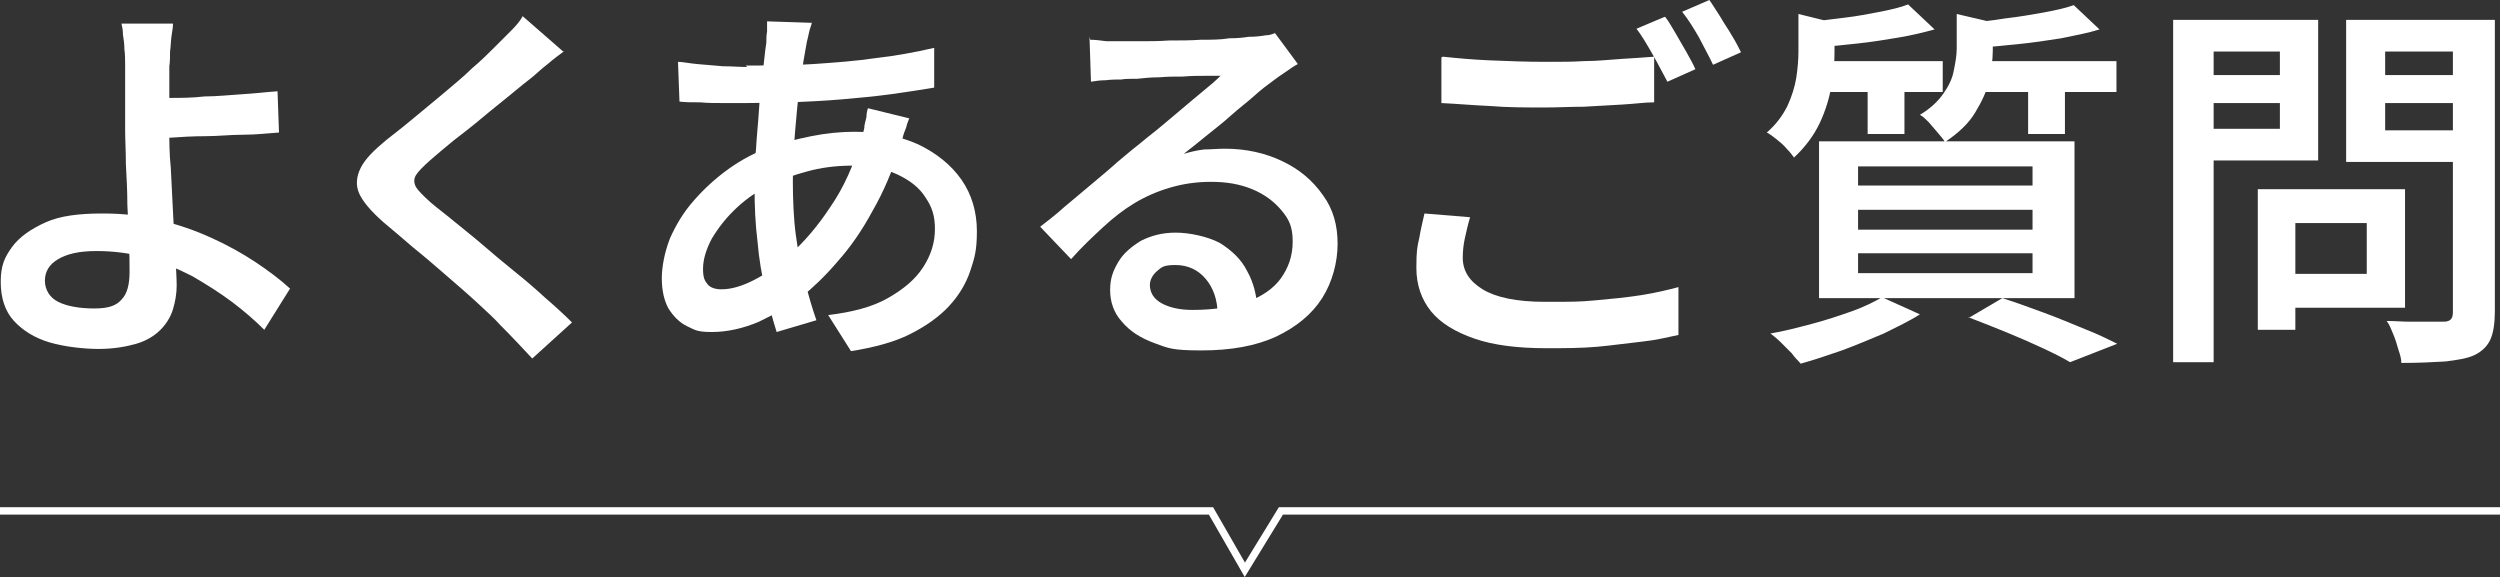
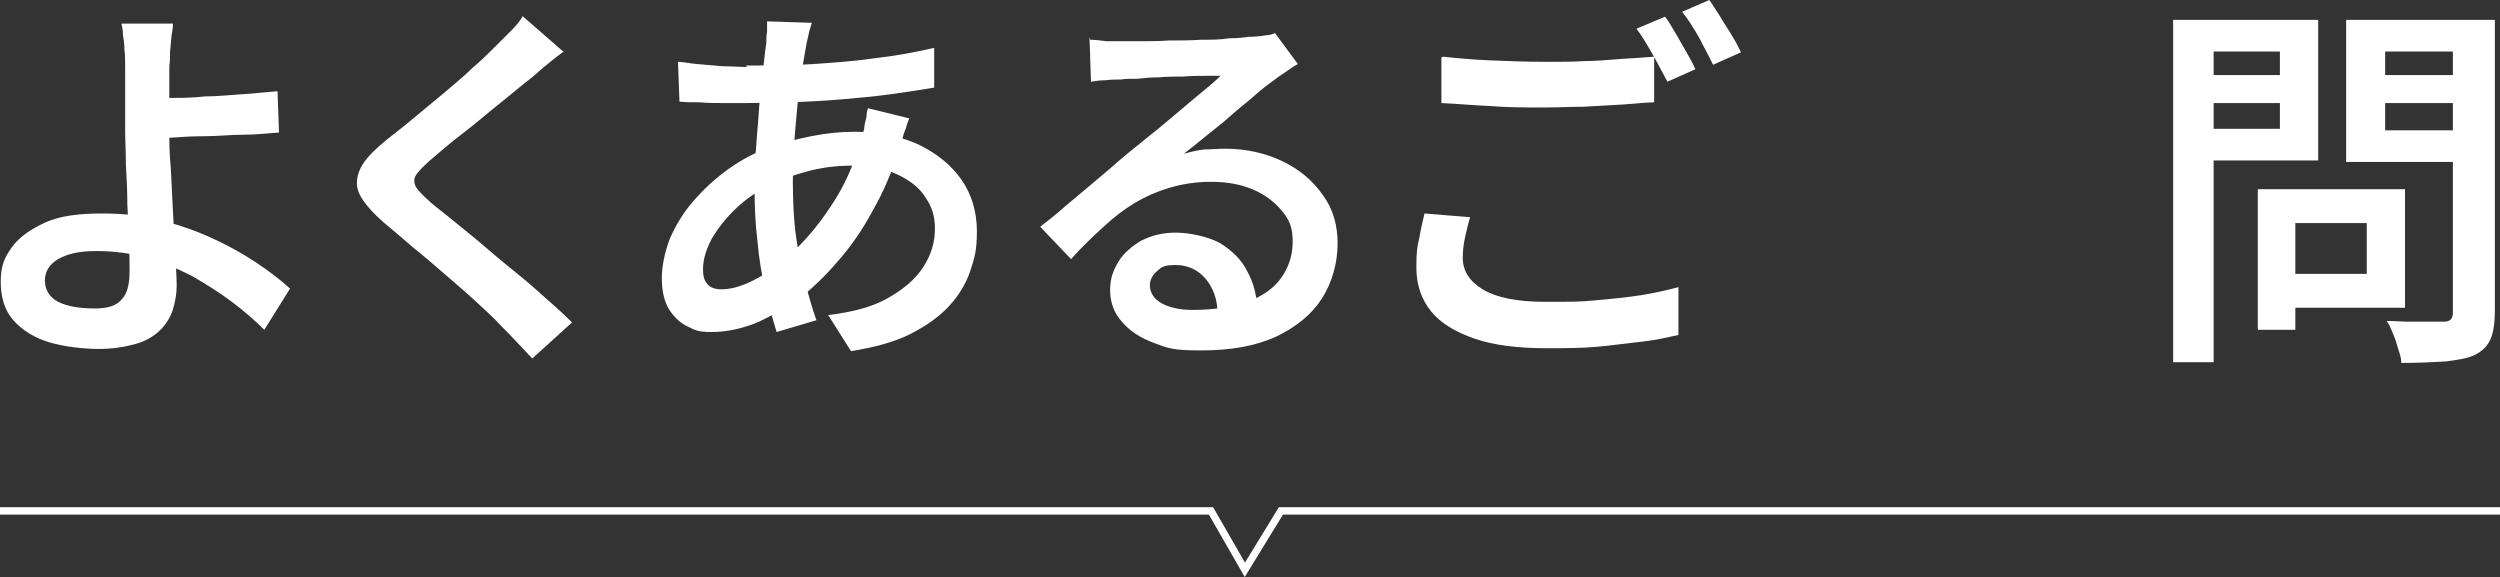
<svg xmlns="http://www.w3.org/2000/svg" id="b" width="339.6" height="78.4" viewBox="0 0 339.6 78.4">
  <rect x="0" y="0" width="339.6" height="78.4" fill="#333333" stroke="none" />
  <defs>
    <style>.d{fill:#fff;}.e{fill:none;stroke:#fff;stroke-miterlimit:10;}</style>
  </defs>
  <g id="c">
    <path class="d" d="M23.5,3.2c0,.5-.1,1-.2,1.7s-.1,1.4-.2,2.1c0,.7,0,1.4-.1,2v8.7c0,1.5,0,3.2.2,5.1.1,1.9.2,3.9.3,6,.1,2,.2,4,.3,5.7.1,1.8.2,3.2.2,4.3s-.2,2.2-.5,3.2c-.3,1-.9,2-1.7,2.8-.8.8-1.9,1.5-3.3,1.9s-3.1.7-5.1.7-4.7-.3-6.7-.9c-2-.6-3.6-1.6-4.8-2.9-1.2-1.3-1.8-3.1-1.8-5.3s.5-3.3,1.5-4.7c1-1.4,2.6-2.5,4.6-3.4s4.6-1.2,7.7-1.2,5.3.3,7.8.9c2.5.6,4.8,1.4,7,2.4,2.2,1,4.2,2.1,6,3.3,1.8,1.2,3.4,2.4,4.7,3.6l-3.5,5.6c-1.3-1.3-2.8-2.6-4.4-3.8s-3.5-2.4-5.4-3.5c-2-1-4-1.9-6.2-2.5-2.2-.6-4.4-.9-6.8-.9s-4,.4-5.2,1.1c-1.2.7-1.8,1.7-1.8,2.9s.6,2.3,1.8,2.9c1.2.6,2.9.9,4.9.9s3-.4,3.7-1.2c.8-.8,1.1-2.1,1.1-3.8s0-2.2-.1-3.8c0-1.6-.1-3.4-.2-5.3,0-1.9-.1-3.7-.2-5.5,0-1.8-.1-3.3-.1-4.6s0-2.1,0-3.1c0-1,0-2.1,0-3v-2.6c0-.8,0-1.6-.1-2.3,0-.7-.1-1.4-.2-2,0-.6-.1-1.1-.2-1.5h7ZM19.8,13.3c.8,0,1.9,0,3.3,0,1.4,0,3,0,4.7-.2,1.7,0,3.4-.2,5.1-.3,1.7-.1,3.3-.3,4.8-.4l.2,5.6c-1.5.1-3.1.3-4.8.3-1.8,0-3.5.2-5.2.2-1.7,0-3.3.1-4.7.2-1.4,0-2.6,0-3.4,0v-5.5Z" />
    <path class="d" d="M76.7,6.9c-.8.6-1.5,1.1-2.3,1.8-.8.6-1.4,1.2-2,1.7-.9.7-1.9,1.5-3.1,2.5-1.2,1-2.5,2-3.8,3.1-1.3,1.1-2.6,2.1-3.9,3.1-1.2,1-2.3,1.9-3.2,2.7-.9.8-1.6,1.5-1.9,2-.3.5-.3,1,0,1.6.3.5,1,1.2,2,2.1.8.7,1.9,1.5,3.1,2.5,1.2,1,2.5,2,3.9,3.2,1.4,1.2,2.8,2.4,4.3,3.6s2.9,2.4,4.2,3.6c1.4,1.2,2.6,2.3,3.7,3.4l-5.4,4.9c-1.4-1.5-2.8-3-4.3-4.5-.8-.9-1.9-1.9-3.2-3.1-1.3-1.2-2.7-2.4-4.2-3.7s-3-2.6-4.5-3.8c-1.5-1.3-2.8-2.4-4-3.4-1.7-1.5-2.8-2.8-3.3-3.9-.5-1.1-.4-2.3.2-3.5.6-1.2,1.8-2.4,3.5-3.8,1-.8,2.2-1.7,3.5-2.8,1.3-1.1,2.7-2.2,4.1-3.4,1.4-1.2,2.8-2.3,4-3.5,1.3-1.1,2.3-2.1,3.2-3,.7-.7,1.4-1.4,2.1-2.1s1.3-1.4,1.6-2l5.5,4.8Z" />
    <path class="d" d="M123.5,16.1c-.1.3-.3.7-.4,1.2-.2.5-.4,1-.5,1.5-.2.5-.3,1-.4,1.3-1,3.2-2.2,6-3.7,8.6-1.4,2.6-3,4.9-4.7,6.8-1.7,2-3.4,3.6-5,4.9-1.7,1.2-3.6,2.3-5.7,3.3-2.1.9-4.3,1.4-6.4,1.4s-2.3-.3-3.4-.8c-1-.5-1.8-1.3-2.5-2.4-.6-1.1-.9-2.5-.9-4.1s.4-3.6,1.1-5.4c.8-1.8,1.8-3.5,3.2-5.1,1.4-1.6,2.9-3,4.7-4.3s3.7-2.3,5.7-3c1.7-.6,3.6-1.1,5.6-1.5,2-.4,4-.6,5.9-.6,3.3,0,6.1.6,8.6,1.7,2.5,1.2,4.5,2.8,5.9,4.8,1.4,2,2.1,4.4,2.1,7s-.3,3.6-.9,5.4c-.6,1.8-1.6,3.4-2.9,4.8s-3.1,2.7-5.3,3.8c-2.2,1.1-4.9,1.8-8,2.3l-3.1-4.9c3.3-.4,6-1.1,8.1-2.3s3.7-2.5,4.8-4.2,1.6-3.4,1.6-5.2-.4-3-1.3-4.3c-.8-1.3-2.1-2.3-3.8-3.1-1.7-.8-3.7-1.2-6.1-1.2s-4.4.3-6.2.8c-1.9.5-3.4,1.1-4.7,1.7-1.8.8-3.4,1.9-4.8,3.2-1.4,1.3-2.5,2.7-3.4,4.2-.8,1.5-1.2,2.9-1.2,4.1s.2,1.6.6,2.1c.4.5,1.1.7,1.9.7,1.3,0,2.7-.4,4.3-1.2,1.6-.8,3.2-1.9,4.9-3.4,2-1.8,3.9-4,5.6-6.6,1.8-2.6,3.2-5.7,4.3-9.5.1-.3.2-.8.3-1.2,0-.5.2-1,.3-1.5,0-.5.1-.9.2-1.2l5.7,1.4ZM101.3,8.9c3.2,0,6.3,0,9.2-.2,2.9-.2,5.7-.4,8.4-.8,2.7-.3,5.4-.8,8-1.4v5.4c-1.8.3-3.7.6-5.9.9-2.2.3-4.4.5-6.7.7s-4.6.3-6.8.4c-2.2,0-4.3.1-6.3.1s-1.8,0-2.9,0c-1.1,0-2.2,0-3.2-.1-1.1,0-2,0-2.8-.1l-.2-5.4c.6,0,1.5.2,2.6.3s2.2.2,3.5.3c1.2,0,2.3.1,3.3.1ZM110.3,3c-.1.5-.3.9-.4,1.4-.1.5-.2.9-.3,1.3-.3,1.6-.6,3.4-.9,5.5-.3,2.1-.5,4.3-.7,6.7-.2,2.3-.3,4.6-.3,6.8s.1,5,.4,7.2c.3,2.2.7,4.3,1.2,6.2s1,3.7,1.6,5.4l-5.4,1.6c-.5-1.6-1-3.4-1.5-5.5-.5-2.1-.9-4.4-1.1-6.8-.3-2.4-.4-4.8-.4-7.3s0-3.5.2-5.3c.1-1.8.3-3.6.4-5.3s.3-3.4.5-4.9c.2-1.6.3-3,.5-4.2,0-.5,0-1,.1-1.5,0-.5,0-1,0-1.4l6.1.2Z" />
    <path class="d" d="M148.1,5.4c.7,0,1.4.1,2.2.2.8,0,1.5,0,2.2,0s1.4,0,2.5,0c1.1,0,2.4,0,3.8-.1,1.4,0,2.9,0,4.3-.1,1.4,0,2.7,0,3.9-.2,1.1,0,2-.1,2.6-.2,1,0,1.7-.1,2.3-.2.6,0,1-.2,1.3-.3l3.1,4.2c-.6.3-1.1.7-1.7,1.1-.6.4-1.2.8-1.7,1.2-.7.5-1.5,1.1-2.5,2s-2.1,1.7-3.2,2.7c-1.1,1-2.3,1.9-3.4,2.8-1.1.9-2.1,1.7-3,2.4,1-.3,1.9-.5,2.8-.6.9,0,1.8-.1,2.8-.1,2.9,0,5.5.6,7.8,1.7,2.3,1.1,4.1,2.6,5.5,4.6,1.4,1.9,2,4.1,2,6.6s-.7,5.2-2.1,7.4-3.5,3.9-6.2,5.2c-2.8,1.3-6.2,1.9-10.2,1.9s-4.5-.3-6.4-1c-1.9-.7-3.3-1.6-4.4-2.9-1.1-1.2-1.6-2.7-1.6-4.3s.4-2.6,1.1-3.8c.7-1.2,1.8-2.1,3.1-2.9,1.4-.7,2.9-1.1,4.7-1.1s4.3.5,6,1.4c1.6,1,2.9,2.2,3.7,3.8.9,1.6,1.3,3.3,1.4,5.1l-5.4.8c0-2-.6-3.6-1.6-4.8-1-1.2-2.4-1.9-4.1-1.9s-1.9.3-2.5.8-1,1.2-1,1.9c0,1,.5,1.9,1.6,2.5s2.5.9,4.2.9c2.9,0,5.4-.4,7.4-1.1,2-.7,3.6-1.8,4.6-3.2s1.6-3,1.6-5-.5-3-1.5-4.2c-1-1.2-2.3-2.2-4-2.9-1.7-.7-3.5-1-5.6-1s-3.9.3-5.6.8c-1.7.5-3.3,1.2-4.8,2.1s-2.9,2-4.3,3.3-2.9,2.7-4.3,4.3l-4.2-4.4c1-.8,2.1-1.6,3.3-2.7,1.2-1,2.4-2,3.7-3.1s2.4-2,3.5-3c1.1-.9,2-1.7,2.8-2.3.7-.6,1.6-1.3,2.6-2.1,1-.8,2-1.7,3.1-2.6,1.1-.9,2.1-1.8,3.1-2.6s1.8-1.5,2.4-2.1c-.5,0-1.2,0-2.1,0-.9,0-1.9,0-3,.1-1.1,0-2.1,0-3.2.1-1.1,0-2.1.1-3,.2-.9,0-1.7,0-2.2.1-.7,0-1.3,0-2.1.1-.7,0-1.4.1-2,.2l-.2-6.1Z" />
    <path class="d" d="M199.7,29.5c-.3,1-.5,1.9-.7,2.8-.2.9-.3,1.8-.3,2.7,0,1.8.9,3.2,2.7,4.3,1.8,1.1,4.6,1.7,8.5,1.7s4.6,0,6.8-.2c2.2-.2,4.3-.4,6.2-.7,1.9-.3,3.6-.7,5.1-1.1v6.5c-1.4.3-3,.7-4.9.9s-3.9.5-6.1.7-4.5.2-7,.2c-3.8,0-7.1-.4-9.7-1.3-2.6-.9-4.6-2.1-5.9-3.7-1.3-1.6-2-3.6-2-5.9s.1-2.8.4-4.1c.2-1.2.5-2.4.7-3.3l6.1.5ZM196,7.7c1.9.2,4,.4,6.4.5,2.4.1,4.9.2,7.6.2s3.4,0,5.2-.1c1.8,0,3.5-.2,5.1-.3,1.7-.1,3.1-.2,4.4-.3v6.2c-1.2,0-2.6.2-4.3.3-1.7.1-3.4.2-5.3.3-1.8,0-3.5.1-5.2.1-2.7,0-5.2,0-7.5-.2-2.3-.1-4.5-.3-6.6-.4v-6.2ZM226.2,2.3c.5.6.9,1.4,1.4,2.2.5.9,1,1.7,1.5,2.6.5.9.9,1.6,1.2,2.3l-3.8,1.7c-.6-1.1-1.2-2.3-2-3.7s-1.5-2.6-2.2-3.5l3.8-1.6ZM232.2,0c.5.7.9,1.4,1.5,2.3.5.9,1.1,1.7,1.6,2.6.5.8.9,1.6,1.2,2.2l-3.8,1.7c-.5-1.1-1.2-2.3-1.9-3.7-.8-1.4-1.5-2.5-2.3-3.5l3.7-1.6Z" />
-     <path class="d" d="M244.3,1.9l6.1,1.5c0,.4-.4.7-1.2.8v2.8c0,1.4-.1,2.9-.4,4.6-.3,1.7-.8,3.4-1.6,5.1-.8,1.7-2,3.3-3.5,4.7-.2-.3-.6-.8-1-1.2-.4-.5-.9-.9-1.4-1.3s-.9-.7-1.3-.9c1.3-1.1,2.2-2.4,2.8-3.6.6-1.3,1-2.6,1.2-3.8.2-1.3.3-2.5.3-3.6V1.9ZM255.7,40.4l5.1,2.3c-1.4.9-3.1,1.7-4.9,2.6-1.9.8-3.8,1.6-5.7,2.3-2,.7-3.8,1.3-5.6,1.8-.3-.4-.8-.8-1.2-1.4-.5-.5-1-1-1.5-1.5-.5-.5-1-.9-1.4-1.2,1.8-.3,3.7-.8,5.6-1.3,1.9-.5,3.7-1.1,5.4-1.7,1.7-.6,3.1-1.3,4.3-2ZM259.3.7l3.5,3.3c-1.5.4-3.1.8-4.9,1.1-1.8.3-3.6.6-5.5.8-1.9.2-3.6.4-5.4.5,0-.5-.2-1-.5-1.7-.2-.7-.5-1.2-.8-1.7,1.6-.2,3.2-.4,4.9-.6s3.2-.5,4.8-.8c1.5-.3,2.8-.6,3.8-1ZM246.5,8.3h17.4v4.2h-17.4v-4.2ZM247.1,19.2h34.7v21.3h-34.7v-21.3ZM252.4,22.6v2.6h23.7v-2.6h-23.7ZM252.4,28.5v2.7h23.7v-2.7h-23.7ZM252.4,34.4v2.7h23.7v-2.7h-23.7ZM253.7,9.7h5v8.5h-5v-8.5ZM265.8,1.9l6,1.4c0,.5-.4.7-1.1.8v2.8c0,1.2-.2,2.6-.5,4-.3,1.5-1,2.9-1.9,4.4-.9,1.5-2.3,2.8-4.1,4-.2-.4-.6-.8-1-1.3-.4-.5-.8-.9-1.2-1.4-.4-.4-.8-.8-1.2-1,1.5-.9,2.5-1.9,3.2-2.9.7-1,1.2-2,1.4-3.1.2-1,.4-2,.4-3V1.9ZM281.7.7l3.5,3.3c-1.6.5-3.3.8-5.2,1.2-1.9.3-3.9.6-5.9.8-2,.2-3.9.4-5.8.5-.1-.5-.3-1.1-.5-1.7-.2-.7-.5-1.2-.7-1.7,1.7-.1,3.5-.3,5.3-.6,1.8-.2,3.5-.5,5.2-.8,1.6-.3,3-.6,4.1-1ZM267.4,43.2l4.6-2.7c1.9.6,3.8,1.3,5.7,2,1.9.7,3.8,1.5,5.5,2.2,1.8.7,3.2,1.4,4.4,2l-6.4,2.5c-1-.6-2.2-1.2-3.7-1.9s-3.1-1.4-4.8-2.1c-1.7-.7-3.5-1.4-5.3-2.1ZM267.9,8.3h19.6v4.2h-19.6v-4.2ZM275.5,9.7h5v8.5h-5v-8.5Z" />
    <path class="d" d="M295.2,2.7h5.5v46.5h-5.5V2.7ZM297.9,10.2h13.5v3.8h-13.5v-3.8ZM298.4,2.7h16.5v19.1h-16.5v-4.3h11.3V7h-11.3V2.7ZM306.7,25.7h5.1v19.1h-5.1v-19.1ZM309.1,25.7h17.6v16.1h-17.6v-4.6h12.4v-6.9h-12.4v-4.6ZM336.2,2.7v4.3h-12.2v10.7h12.2v4.3h-17.5V2.7h17.5ZM322,10.2h13.6v3.8h-13.6v-3.8ZM333.3,2.7h5.6v39.6c0,1.6-.2,2.9-.6,3.8-.4.9-1.1,1.6-2.1,2.1-1,.5-2.4.7-4,.9-1.6.1-3.6.2-6,.2,0-.6-.2-1.2-.4-1.8-.2-.7-.4-1.4-.7-2.1-.3-.7-.5-1.3-.9-1.8,1.1,0,2.1.1,3.2.1h4.5c.5,0,.8-.1,1-.3.2-.2.3-.5.3-1V2.7Z" />
    <polyline class="e" points="0 69.4 164.5 69.4 169.1 77.4 174 69.4 339.6 69.4" />
  </g>
</svg>